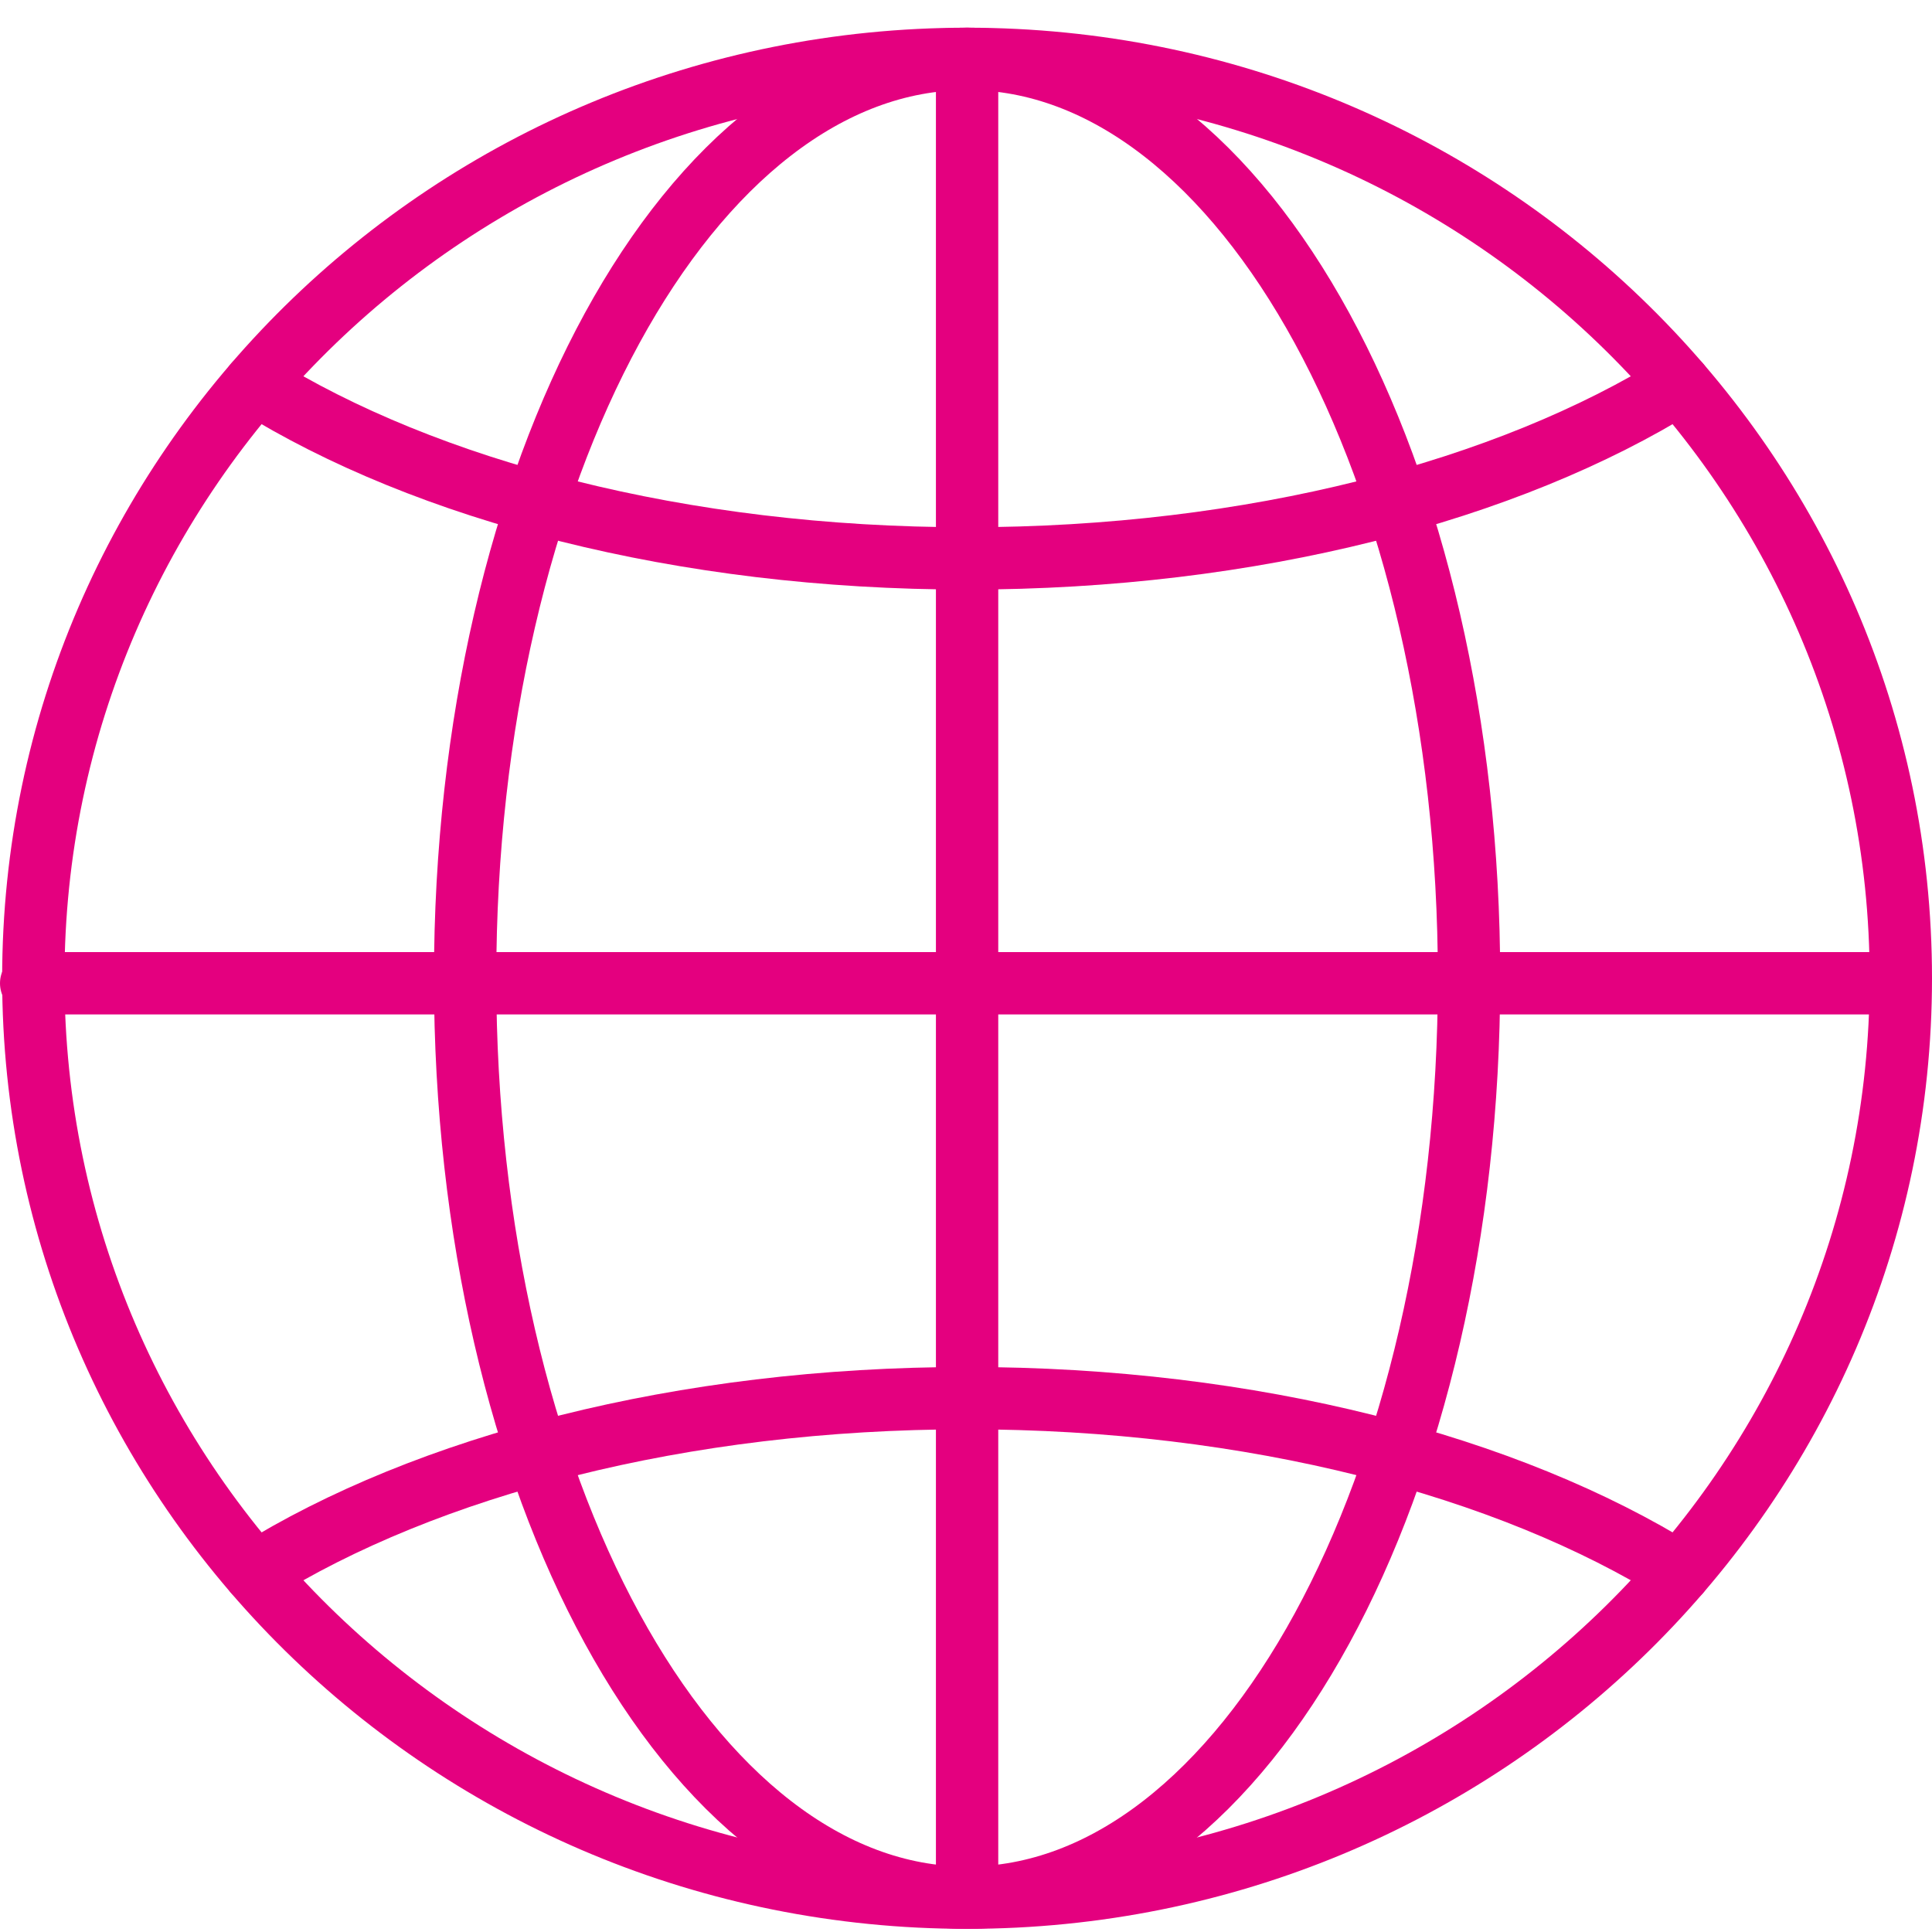
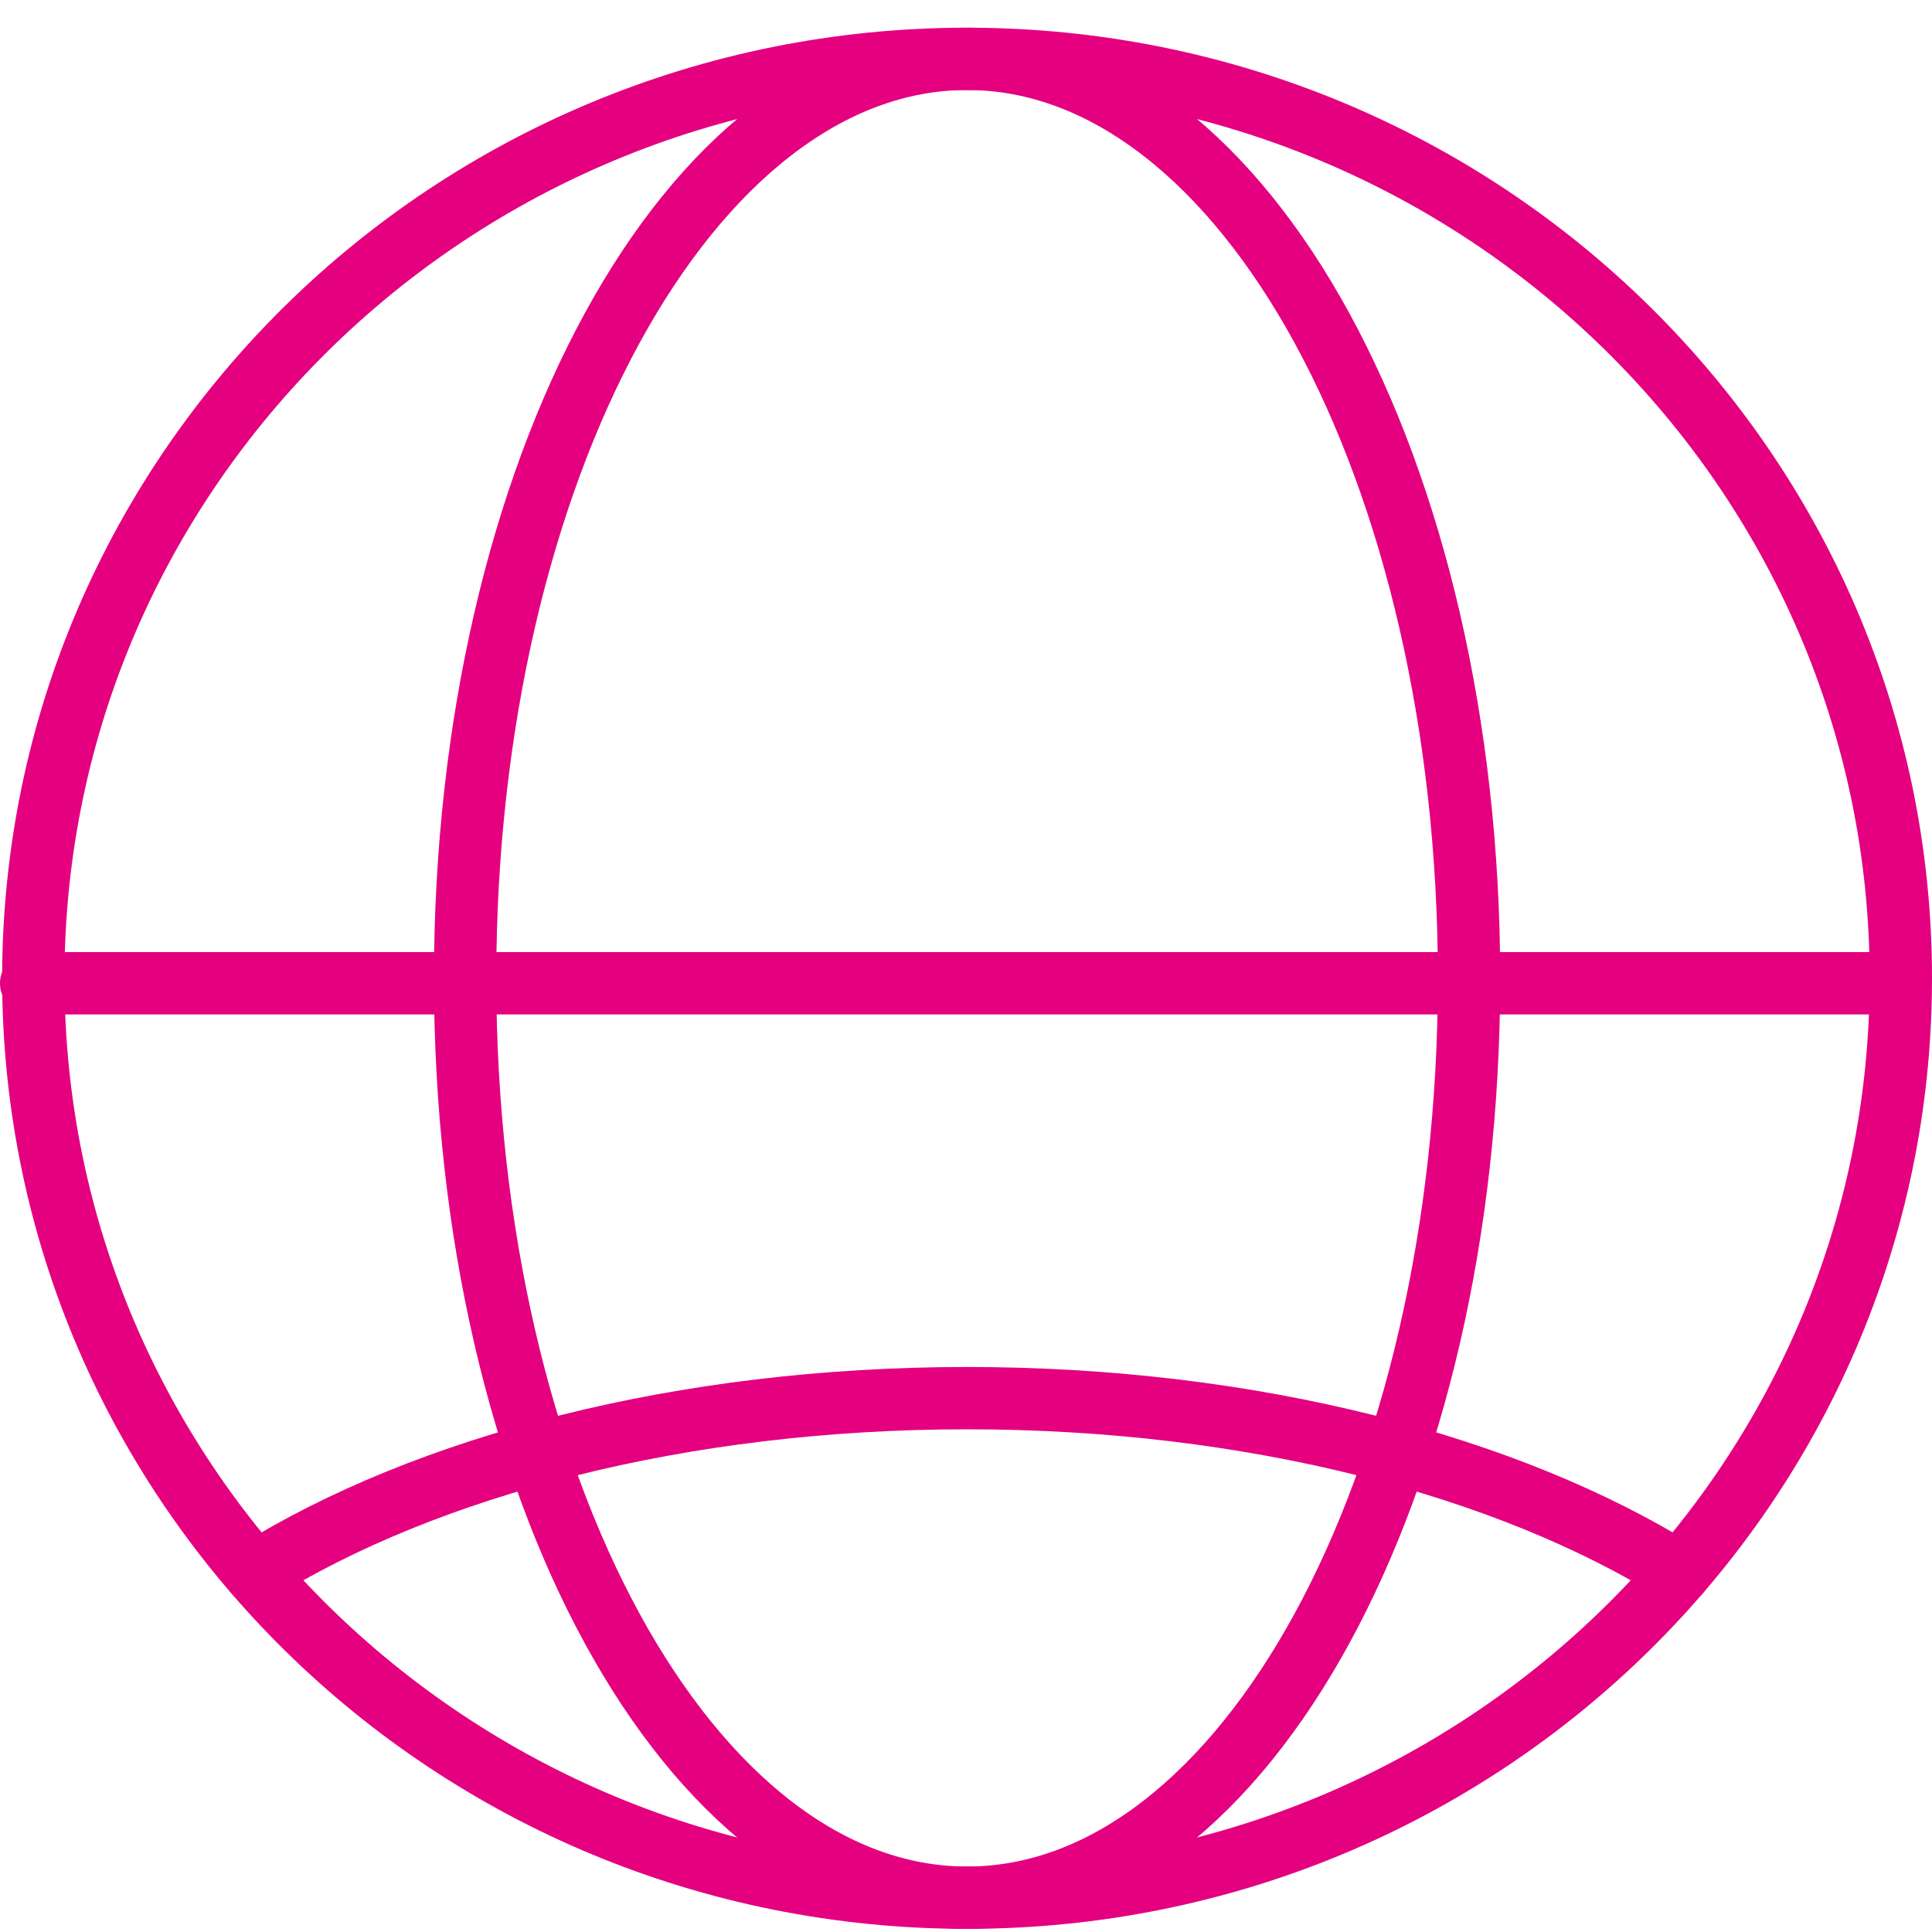
<svg xmlns="http://www.w3.org/2000/svg" width="62" height="62" viewBox="0 0 62 62" fill="none">
  <path d="M31.035 60.899C47.584 60.899 61 47.689 61 31.394C61 15.099 47.584 1.889 31.035 1.889C14.485 1.889 1.069 15.099 1.069 31.394C1.069 47.689 14.485 60.899 31.035 60.899Z" stroke="#E4007F" stroke-width="2" stroke-miterlimit="10" stroke-linecap="round" stroke-linejoin="round" />
  <path d="M31.035 60.899C39.931 60.899 47.143 47.689 47.143 31.394C47.143 15.099 39.931 1.889 31.035 1.889C22.138 1.889 14.926 15.099 14.926 31.394C14.926 47.689 22.138 60.899 31.035 60.899Z" stroke="#E4007F" stroke-width="2" stroke-miterlimit="10" stroke-linecap="round" stroke-linejoin="round" />
-   <path d="M31.035 1.889V60.759" stroke="#E4007F" stroke-width="2" stroke-miterlimit="10" stroke-linecap="round" stroke-linejoin="round" />
-   <path d="M53.892 12.316C48.394 15.744 40.194 17.92 31.035 17.92C21.875 17.92 13.675 15.744 8.178 12.316" stroke="#E4007F" stroke-width="2" stroke-miterlimit="10" stroke-linecap="round" stroke-linejoin="round" />
  <path d="M1 31.554H60.789" stroke="#E4007F" stroke-width="2" stroke-miterlimit="10" stroke-linecap="round" stroke-linejoin="round" />
  <path d="M8.178 50.472C13.675 47.044 21.875 44.868 31.035 44.868C40.194 44.868 48.394 47.044 53.892 50.472" stroke="#E4007F" stroke-width="2" stroke-miterlimit="10" stroke-linecap="round" stroke-linejoin="round" />
</svg>